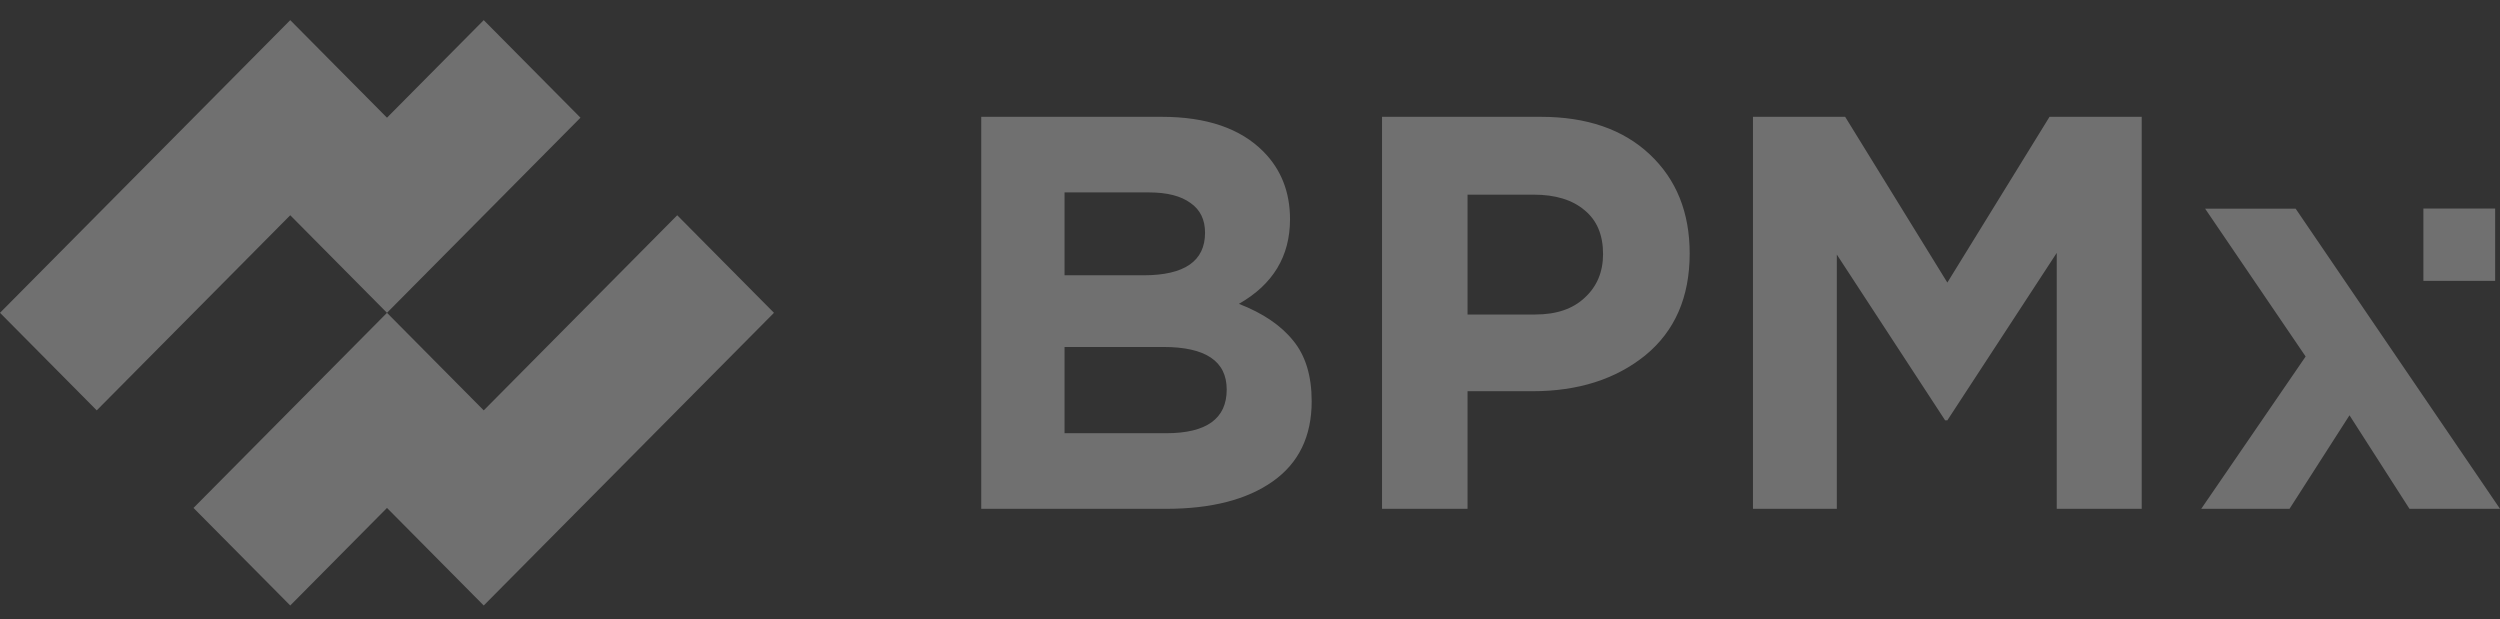
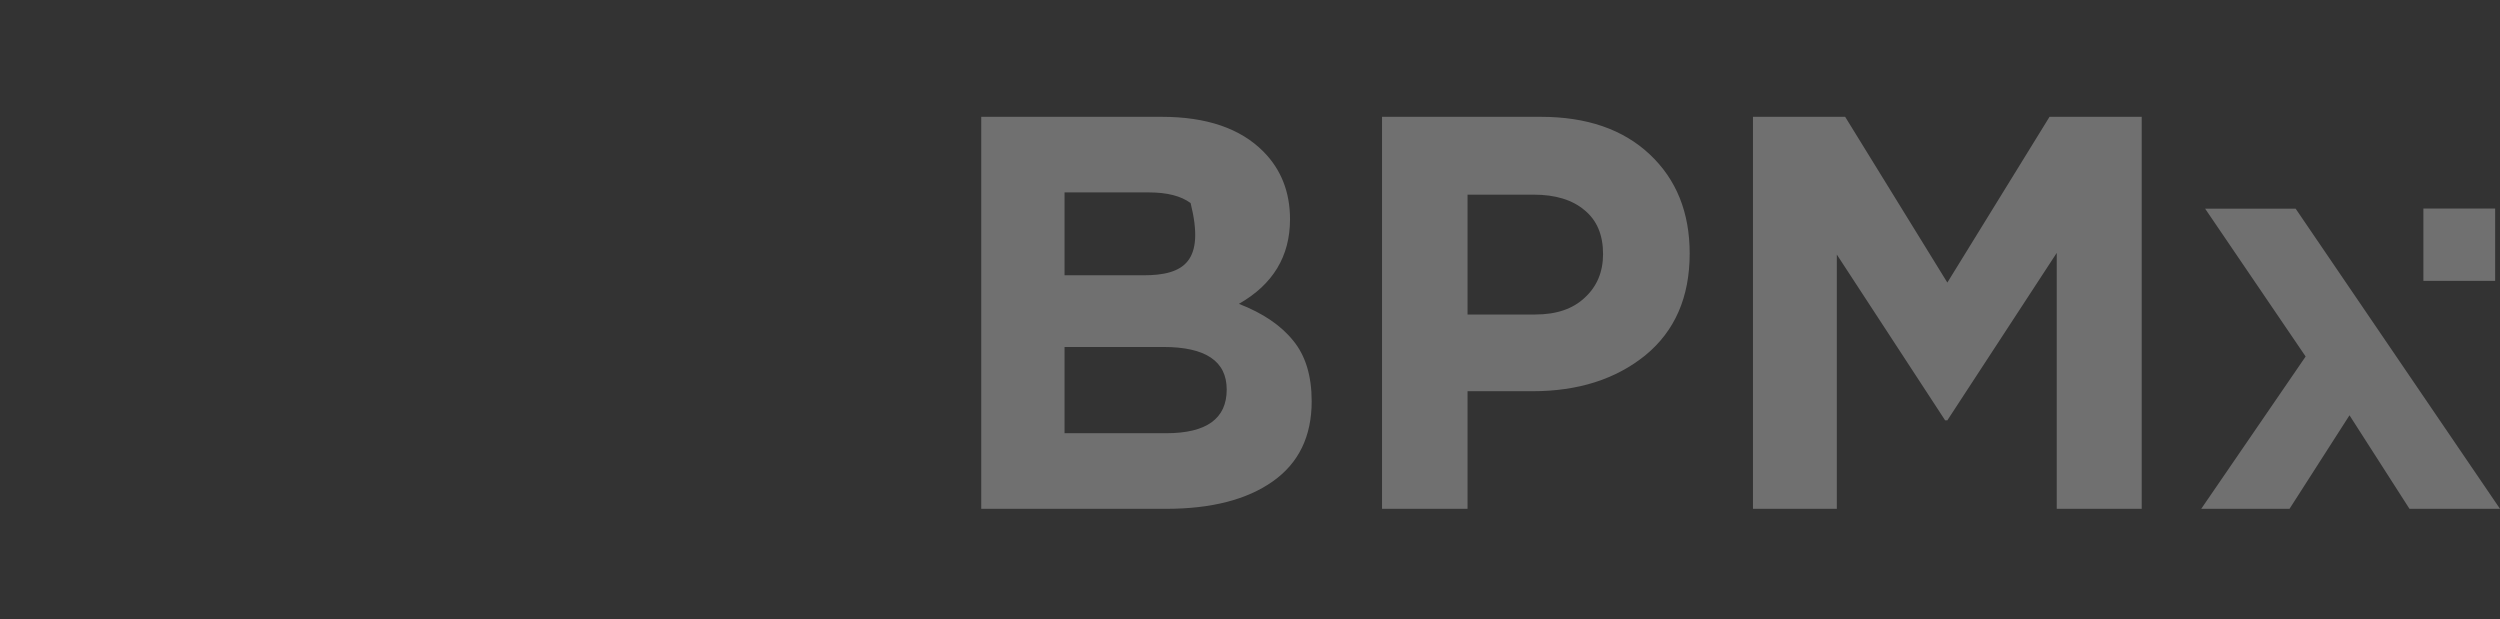
<svg xmlns="http://www.w3.org/2000/svg" width="420" height="104" viewBox="0 0 420 104" fill="none">
  <rect x="0" y="0" width="420" height="104" fill="#333333" stroke="none" />
-   <path fill-rule="evenodd" clip-rule="evenodd" d="M81.266 3.383L97.519 19.773L81.266 36.163L65.013 52.553L48.76 36.163L16.253 68.942L0 52.553L48.76 3.383L65.013 19.773L81.266 3.383ZM65.013 52.553L81.267 68.943L97.52 52.553L113.773 36.163L130.027 52.553L113.773 68.943L81.267 101.723L65.014 85.333L48.761 101.723L32.507 85.333L65.013 52.553Z" fill="white" fill-opacity="0.3" />
-   <path fill-rule="evenodd" clip-rule="evenodd" d="M164.85 19.625V85.482H195.918C203.506 85.482 209.477 83.945 213.831 80.872C218.184 77.798 220.362 73.314 220.362 67.418C220.362 63.153 219.335 59.766 217.282 57.258C215.23 54.686 212.182 52.616 208.139 51.048C213.861 47.786 216.723 43.051 216.723 36.842C216.723 32.263 215.23 28.469 212.245 25.458C208.388 21.57 202.697 19.625 195.171 19.625H164.85ZM192.092 46.25H178.844V32.326H193.026C196.073 32.326 198.405 32.922 200.023 34.113C201.64 35.242 202.448 36.904 202.448 39.1C202.448 43.867 198.996 46.25 192.092 46.25ZM195.918 72.781H178.844V58.292H195.451C202.542 58.292 206.087 60.676 206.087 65.442C206.087 70.335 202.697 72.781 195.918 72.781ZM232.18 19.625V85.482H246.548V65.725H257.464C265.114 65.725 271.428 63.718 276.403 59.703C281.379 55.627 283.867 49.919 283.867 42.581C283.867 35.681 281.628 30.131 277.15 25.929C272.671 21.726 266.576 19.625 258.864 19.625H232.18ZM257.93 52.836H246.548V32.702H257.651C261.32 32.702 264.181 33.581 266.234 35.337C268.286 37.03 269.313 39.476 269.313 42.675C269.313 45.685 268.286 48.132 266.234 50.013C264.243 51.895 261.476 52.836 257.93 52.836ZM294.5 85.482V19.625H309.987L327.154 47.473L344.32 19.625H359.808V85.482H345.533V42.487L327.154 70.617H326.781L308.588 42.769V85.482H294.5ZM387.346 59.892L369.806 85.482H384.64L394.716 69.77L404.793 85.482H420L385.667 35.054H370.459L387.346 59.892ZM419.185 35.028H407.13V47.184H419.185V35.028Z" fill="white" fill-opacity="0.3" />
+   <path fill-rule="evenodd" clip-rule="evenodd" d="M164.85 19.625V85.482H195.918C203.506 85.482 209.477 83.945 213.831 80.872C218.184 77.798 220.362 73.314 220.362 67.418C220.362 63.153 219.335 59.766 217.282 57.258C215.23 54.686 212.182 52.616 208.139 51.048C213.861 47.786 216.723 43.051 216.723 36.842C216.723 32.263 215.23 28.469 212.245 25.458C208.388 21.57 202.697 19.625 195.171 19.625H164.85ZM192.092 46.25H178.844V32.326H193.026C196.073 32.326 198.405 32.922 200.023 34.113C202.448 43.867 198.996 46.25 192.092 46.25ZM195.918 72.781H178.844V58.292H195.451C202.542 58.292 206.087 60.676 206.087 65.442C206.087 70.335 202.697 72.781 195.918 72.781ZM232.18 19.625V85.482H246.548V65.725H257.464C265.114 65.725 271.428 63.718 276.403 59.703C281.379 55.627 283.867 49.919 283.867 42.581C283.867 35.681 281.628 30.131 277.15 25.929C272.671 21.726 266.576 19.625 258.864 19.625H232.18ZM257.93 52.836H246.548V32.702H257.651C261.32 32.702 264.181 33.581 266.234 35.337C268.286 37.03 269.313 39.476 269.313 42.675C269.313 45.685 268.286 48.132 266.234 50.013C264.243 51.895 261.476 52.836 257.93 52.836ZM294.5 85.482V19.625H309.987L327.154 47.473L344.32 19.625H359.808V85.482H345.533V42.487L327.154 70.617H326.781L308.588 42.769V85.482H294.5ZM387.346 59.892L369.806 85.482H384.64L394.716 69.77L404.793 85.482H420L385.667 35.054H370.459L387.346 59.892ZM419.185 35.028H407.13V47.184H419.185V35.028Z" fill="white" fill-opacity="0.3" />
</svg>